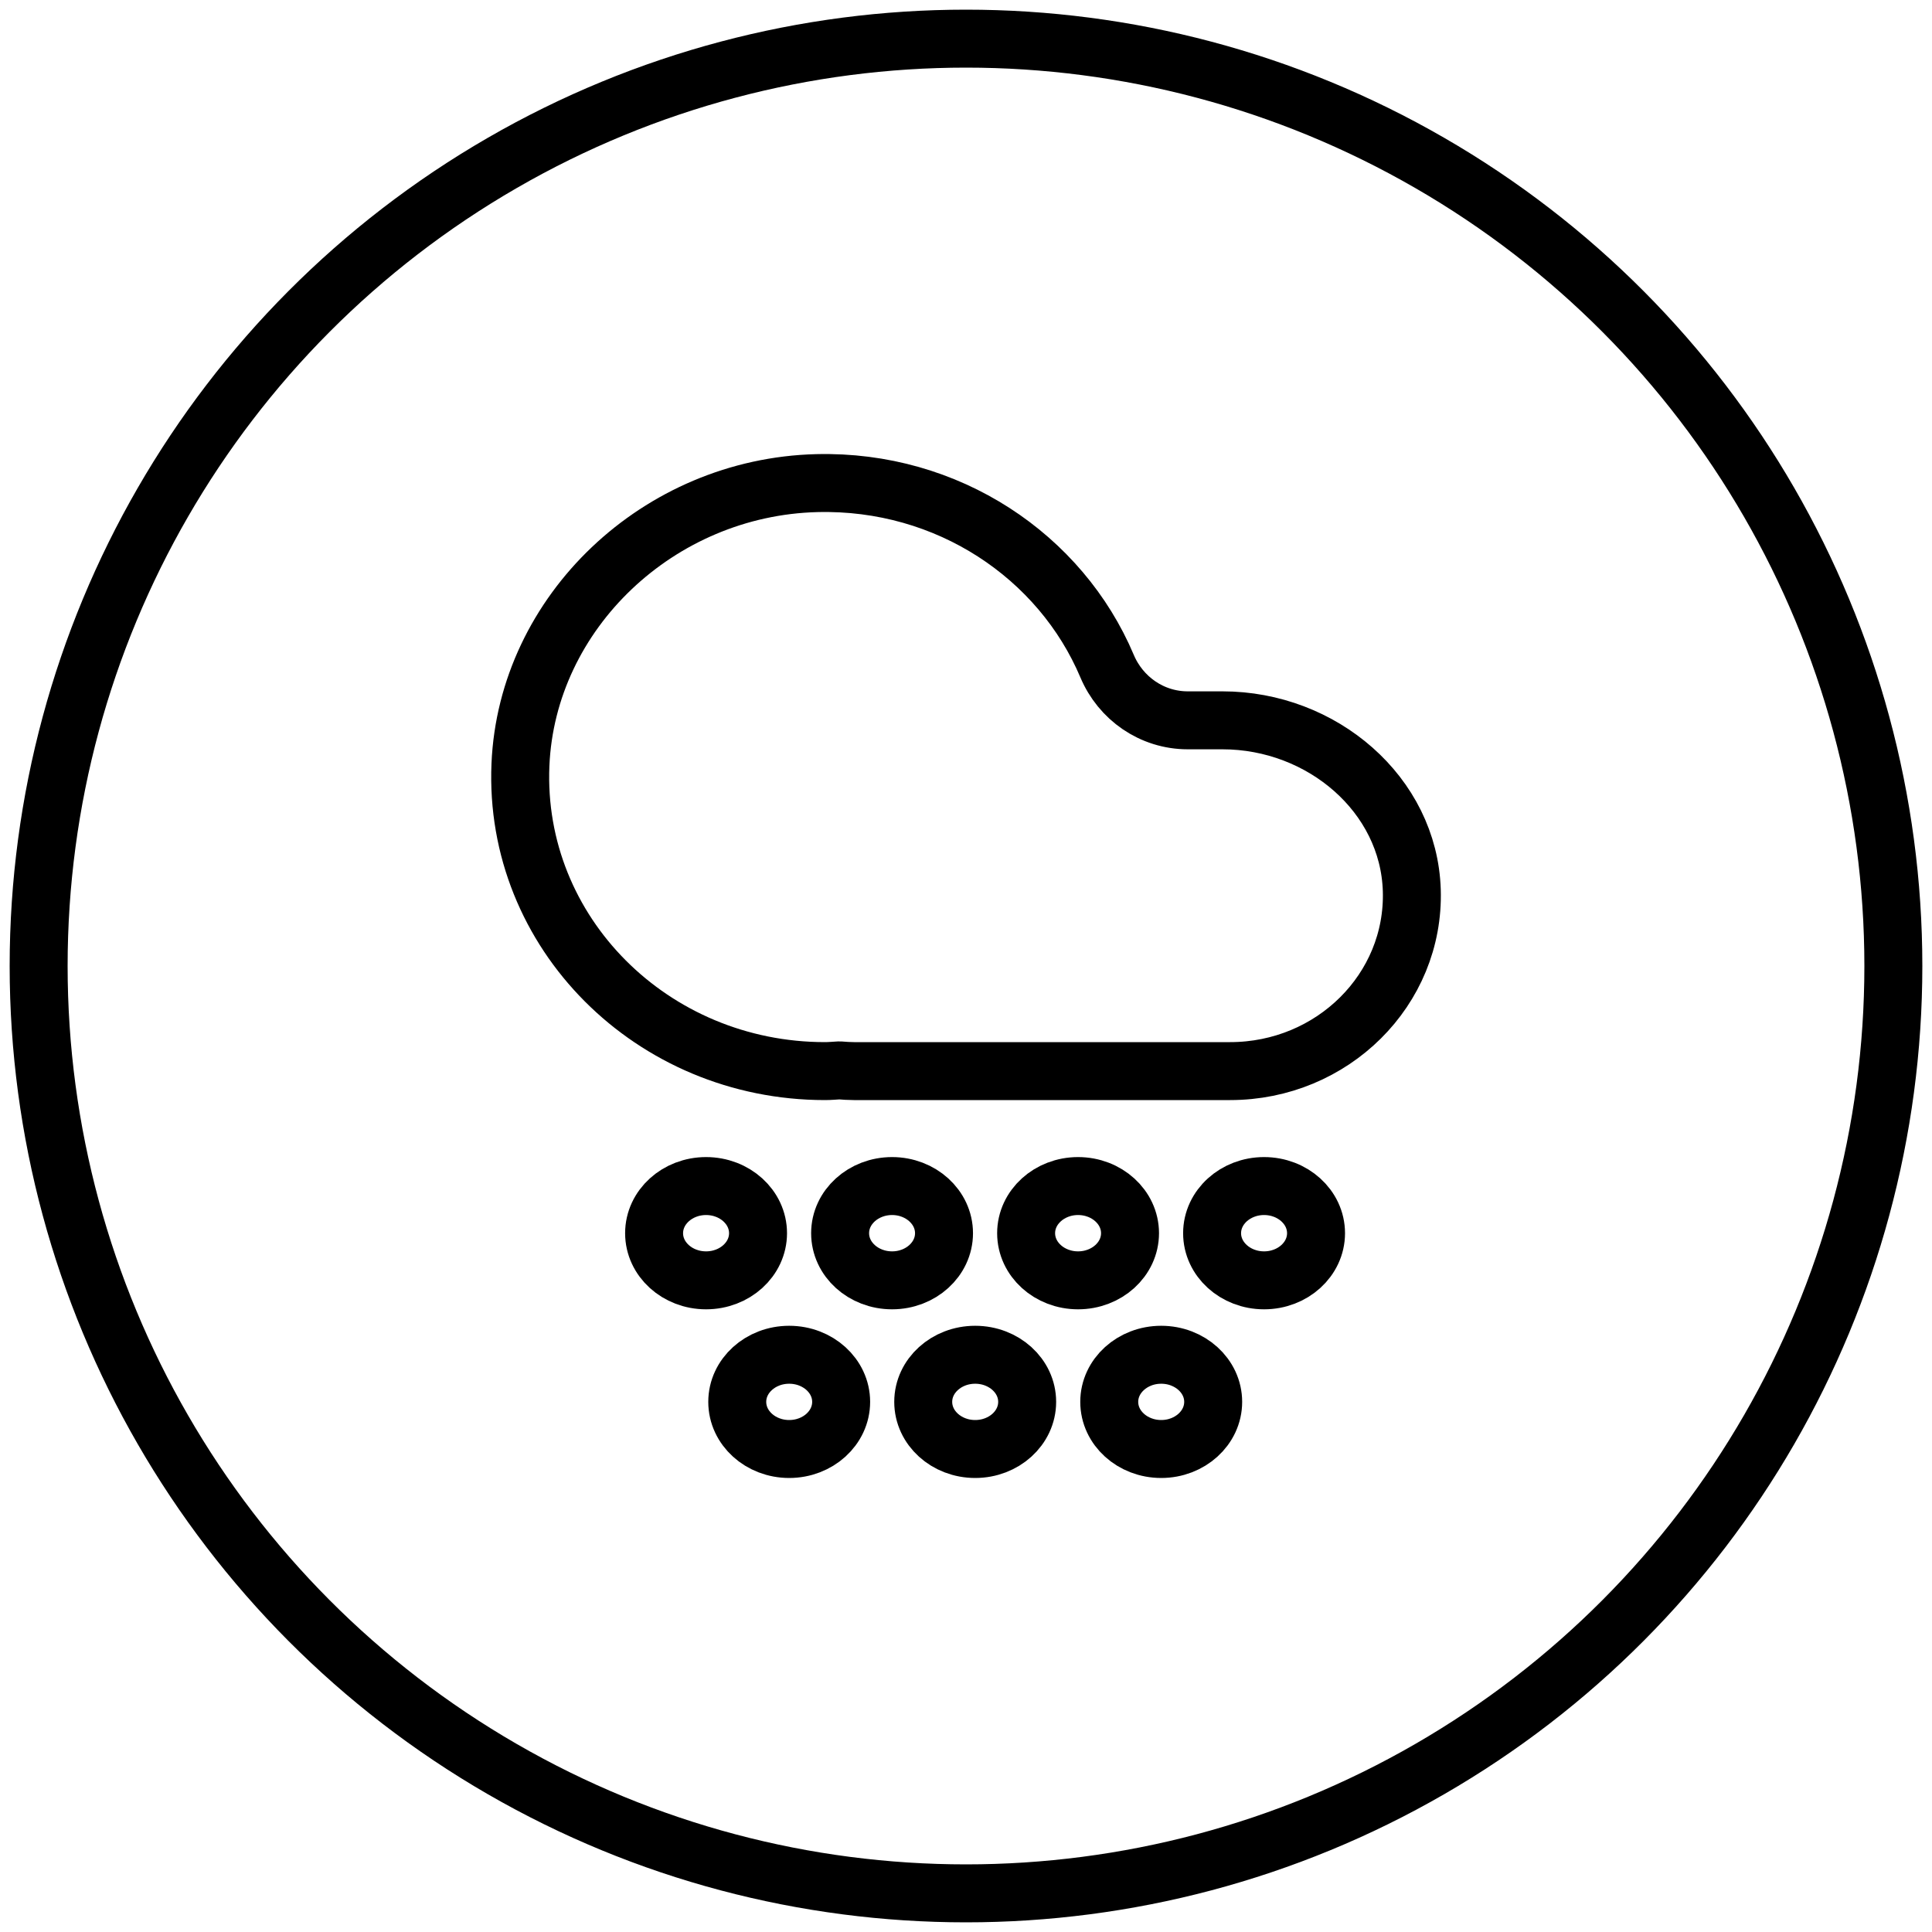
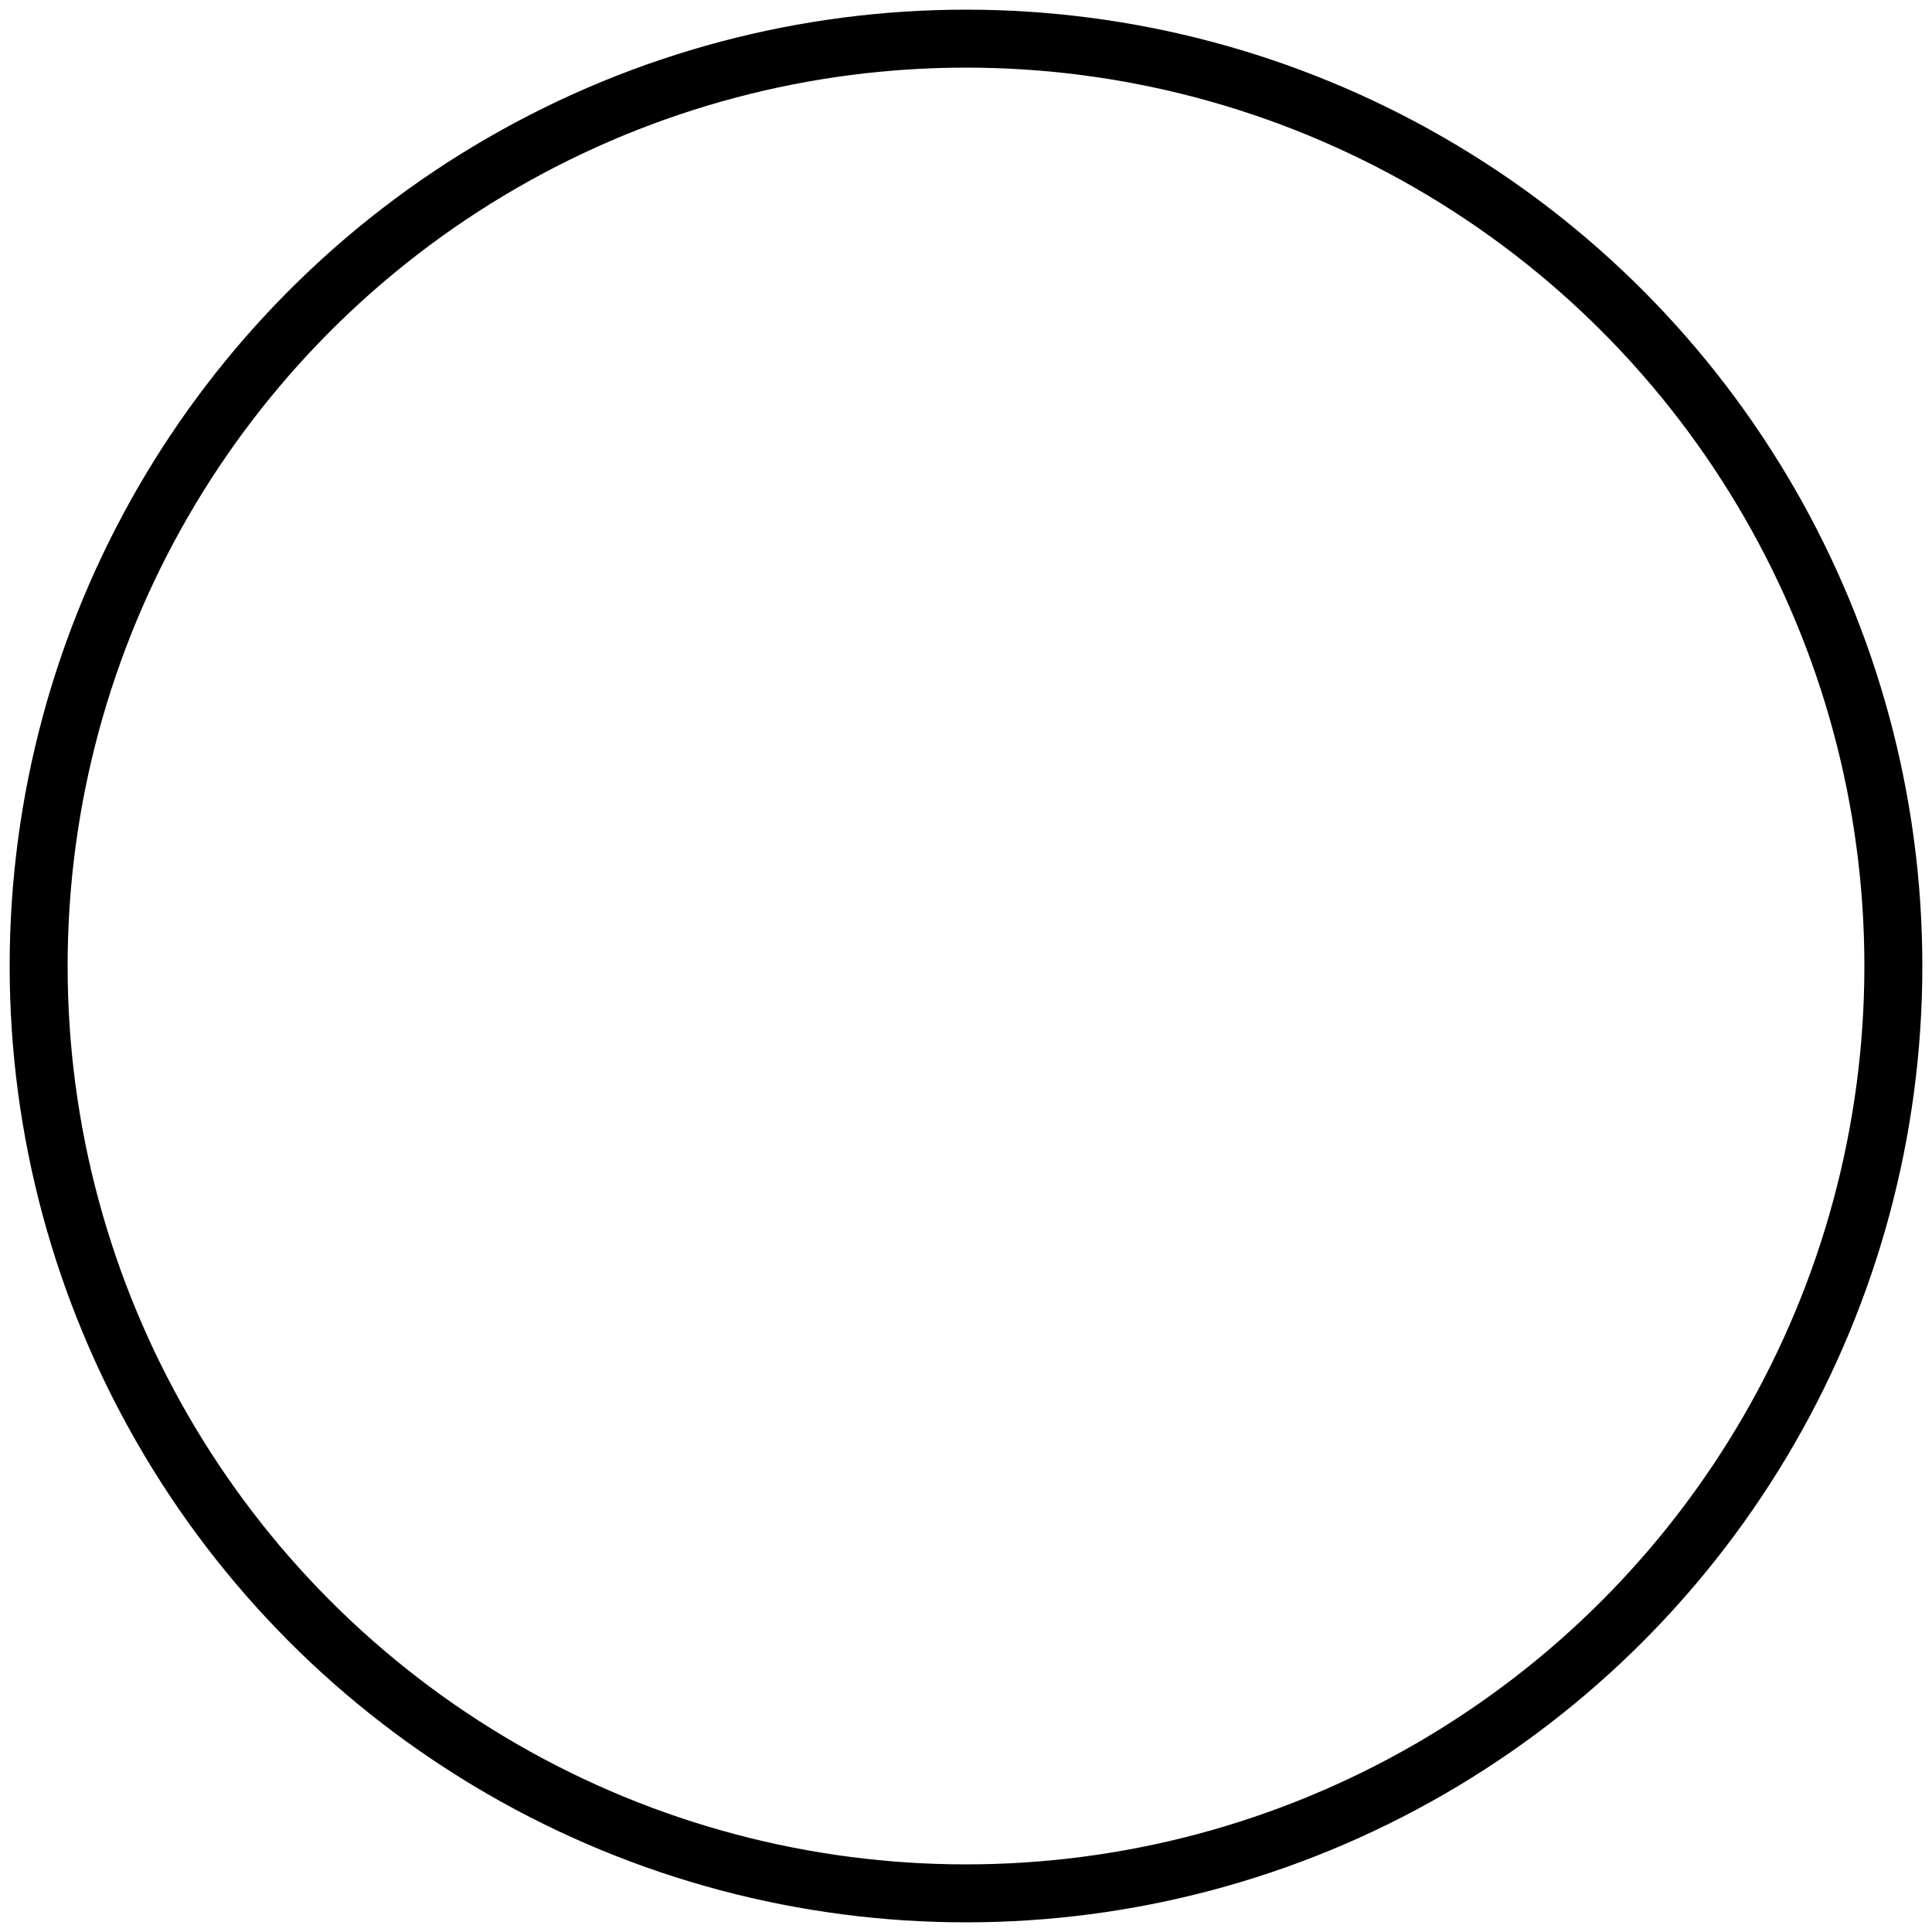
<svg xmlns="http://www.w3.org/2000/svg" width="50px" height="50px" viewBox="0 0 50 50" version="1.1">
  <title>templates/coza/ink copy 11</title>
  <g id="Short-term-insurance" stroke="none" stroke-width="1" fill="none" fill-rule="evenodd" stroke-linecap="round" stroke-linejoin="round">
    <g id="UC2_Home-contents" transform="translate(-115, -1770)" stroke="#000000" stroke-width="1.5">
      <g id="templates/coza/ink-copy-11" transform="translate(116, 1771)">
        <circle id="outline" cx="24" cy="24" r="24" />
        <g id="Combined-Shape" transform="translate(12.462, 11.5)">
-           <path d="M18.176,6.142 L17.279,6.142 C16.347,6.142 15.54,5.572 15.189,4.739 C13.99,1.901 11.069,-0.082 7.677,0.003 C3.583,0.106 0.175,3.344 0.007,7.291 C-0.177,11.639 3.421,15.22 7.886,15.22 C8.014,15.22 8.138,15.208 8.264,15.201 C8.389,15.211 8.514,15.22 8.642,15.22 L18.373,15.22 C21.018,15.22 23.154,13.113 23.075,10.541 C22.998,8.058 20.751,6.142 18.176,6.142 M6.156,19.415 C6.156,20.089 5.554,20.635 4.811,20.635 C4.068,20.635 3.466,20.089 3.466,19.415 C3.466,18.742 4.068,18.195 4.811,18.195 C5.554,18.195 6.156,18.742 6.156,19.415 M10.969,19.415 C10.969,20.089 10.367,20.635 9.625,20.635 C8.882,20.635 8.28,20.089 8.28,19.415 C8.28,18.742 8.882,18.195 9.625,18.195 C10.367,18.195 10.969,18.742 10.969,19.415 M15.783,19.415 C15.783,20.089 15.181,20.635 14.438,20.635 C13.696,20.635 13.094,20.089 13.094,19.415 C13.094,18.742 13.696,18.195 14.438,18.195 C15.181,18.195 15.783,18.742 15.783,19.415 M20.597,19.415 C20.597,20.089 19.995,20.635 19.252,20.635 C18.51,20.635 17.907,20.089 17.907,19.415 C17.907,18.742 18.51,18.195 19.252,18.195 C19.995,18.195 20.597,18.742 20.597,19.415 M8.307,23.78 C8.307,24.454 7.705,25 6.962,25 C6.22,25 5.618,24.454 5.618,23.78 C5.618,23.107 6.22,22.561 6.962,22.561 C7.705,22.561 8.307,23.107 8.307,23.78 M13.121,23.78 C13.121,24.454 12.519,25 11.776,25 C11.033,25 10.431,24.454 10.431,23.78 C10.431,23.107 11.033,22.561 11.776,22.561 C12.519,22.561 13.121,23.107 13.121,23.78 M17.935,23.78 C17.935,24.454 17.332,25 16.59,25 C15.847,25 15.245,24.454 15.245,23.78 C15.245,23.107 15.847,22.561 16.59,22.561 C17.332,22.561 17.935,23.107 17.935,23.78" />
-         </g>
+           </g>
      </g>
    </g>
  </g>
</svg>